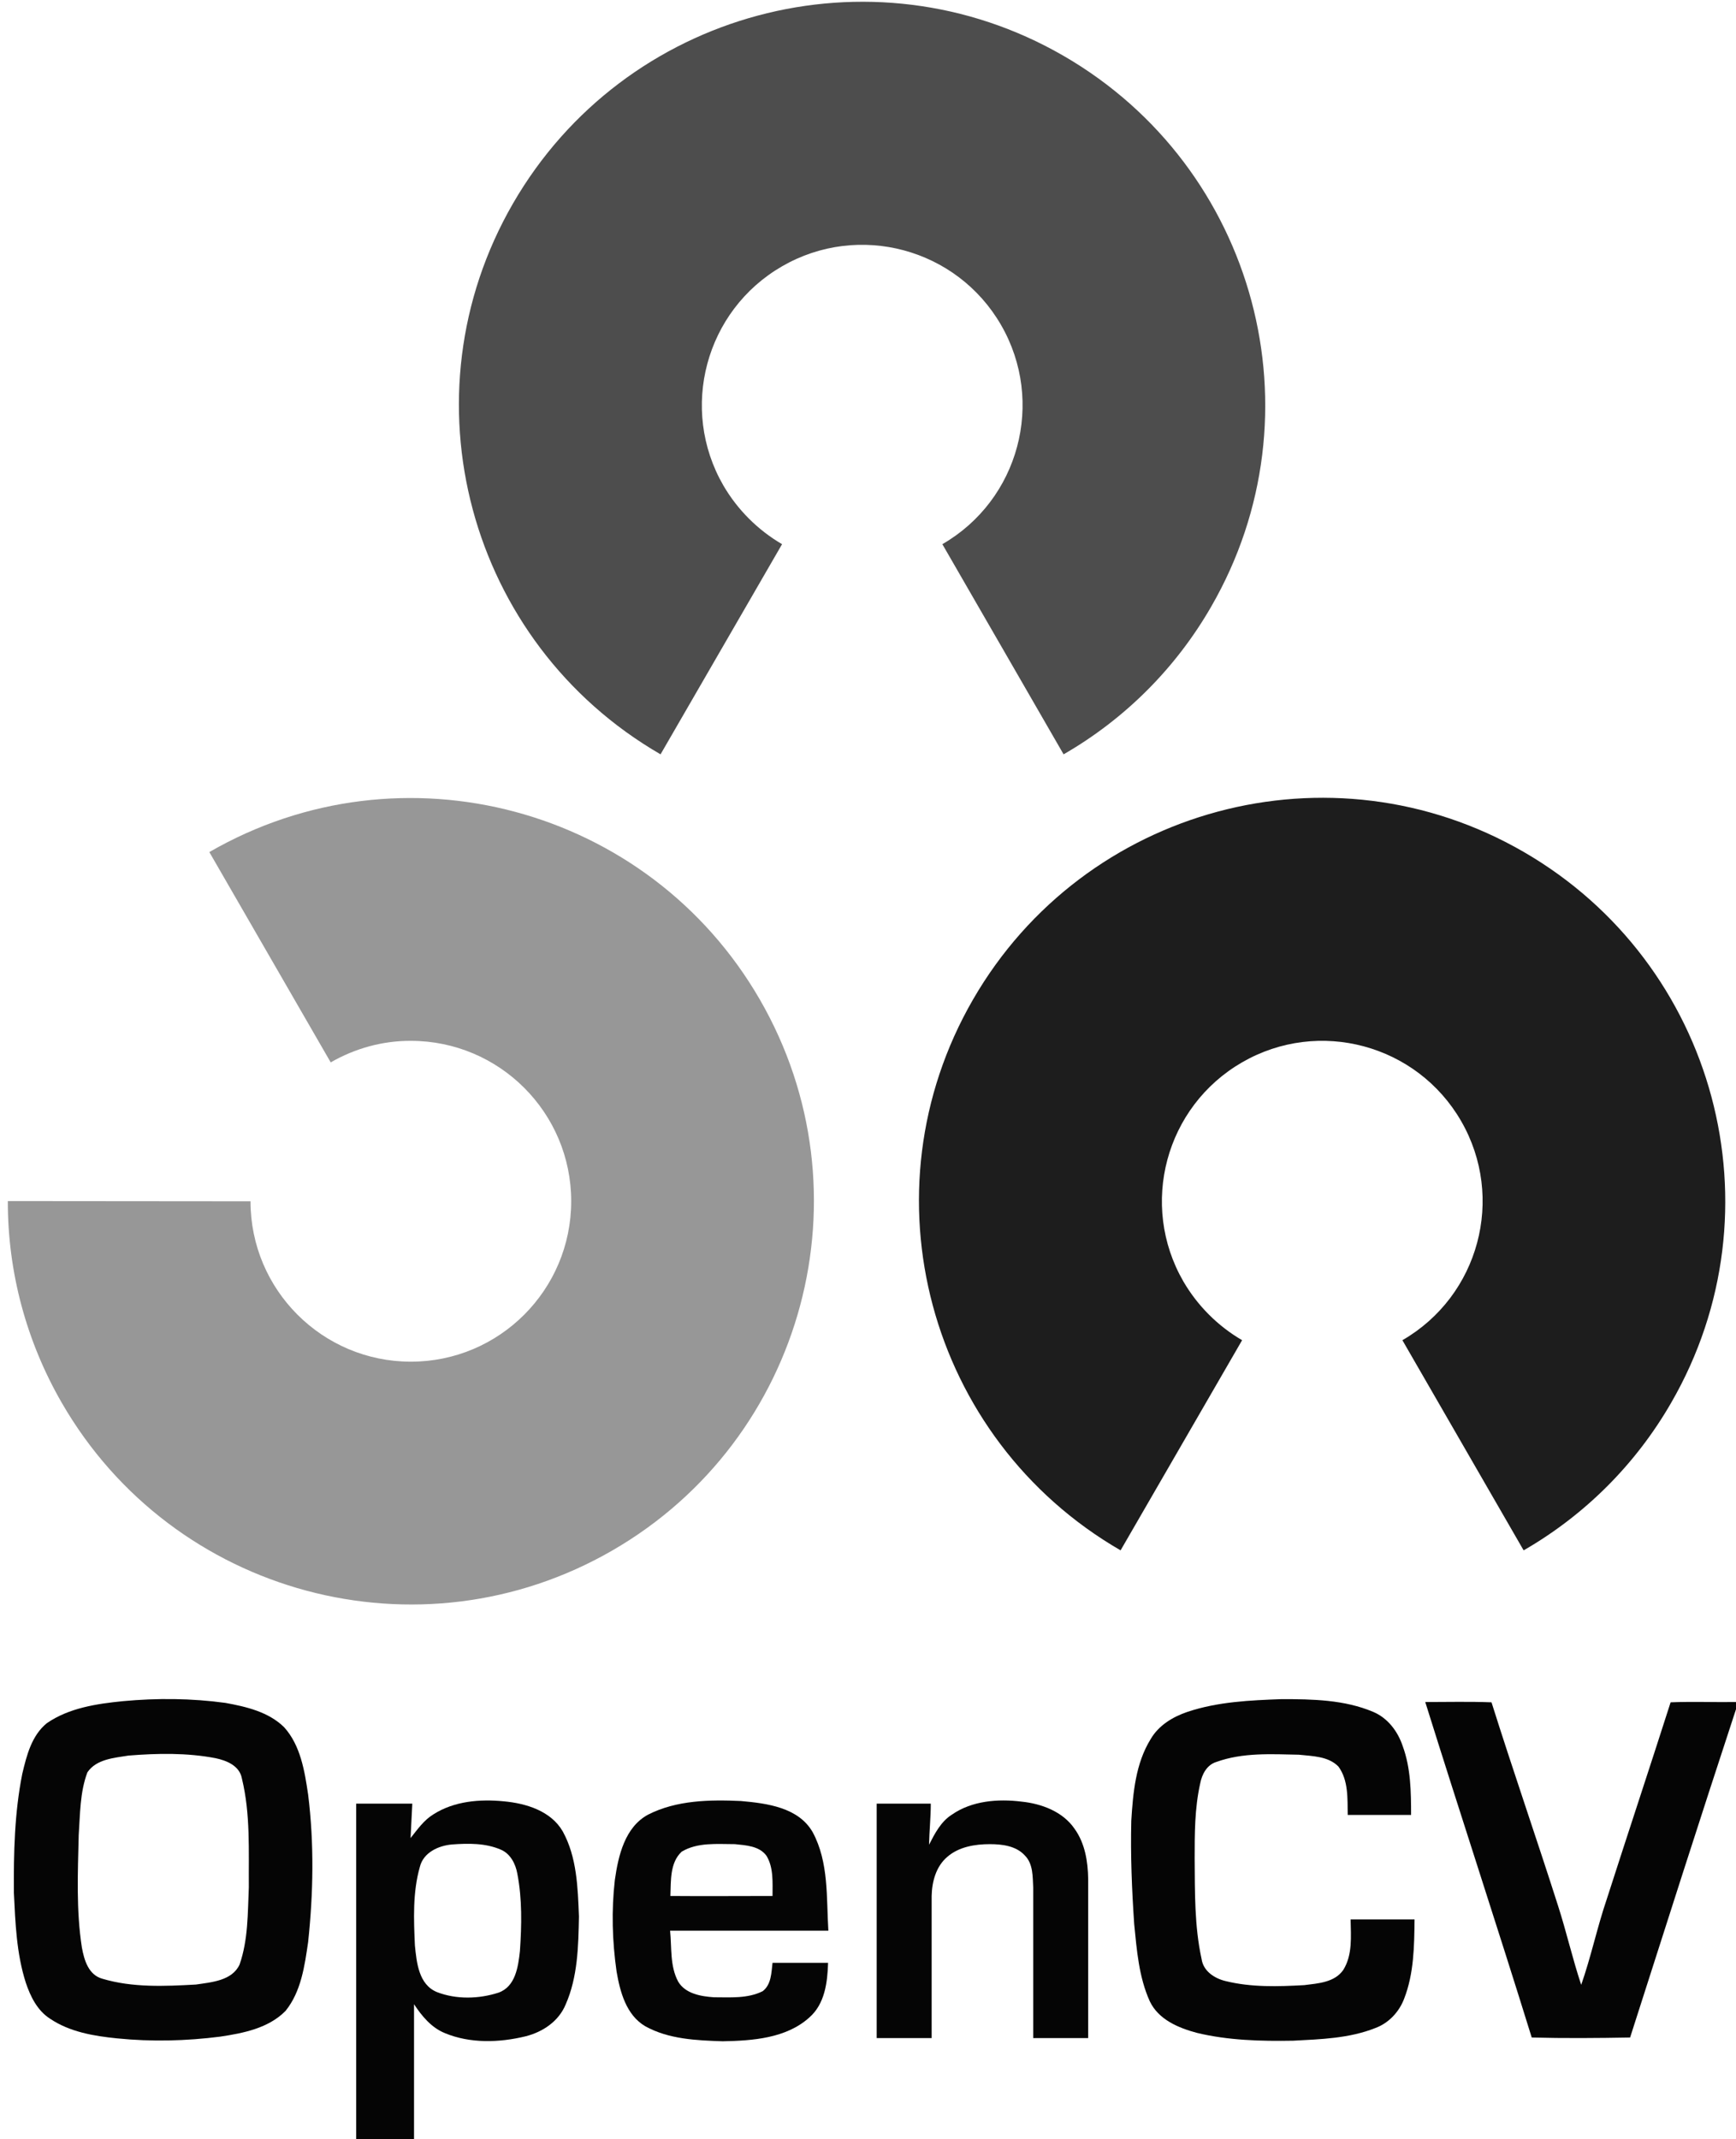
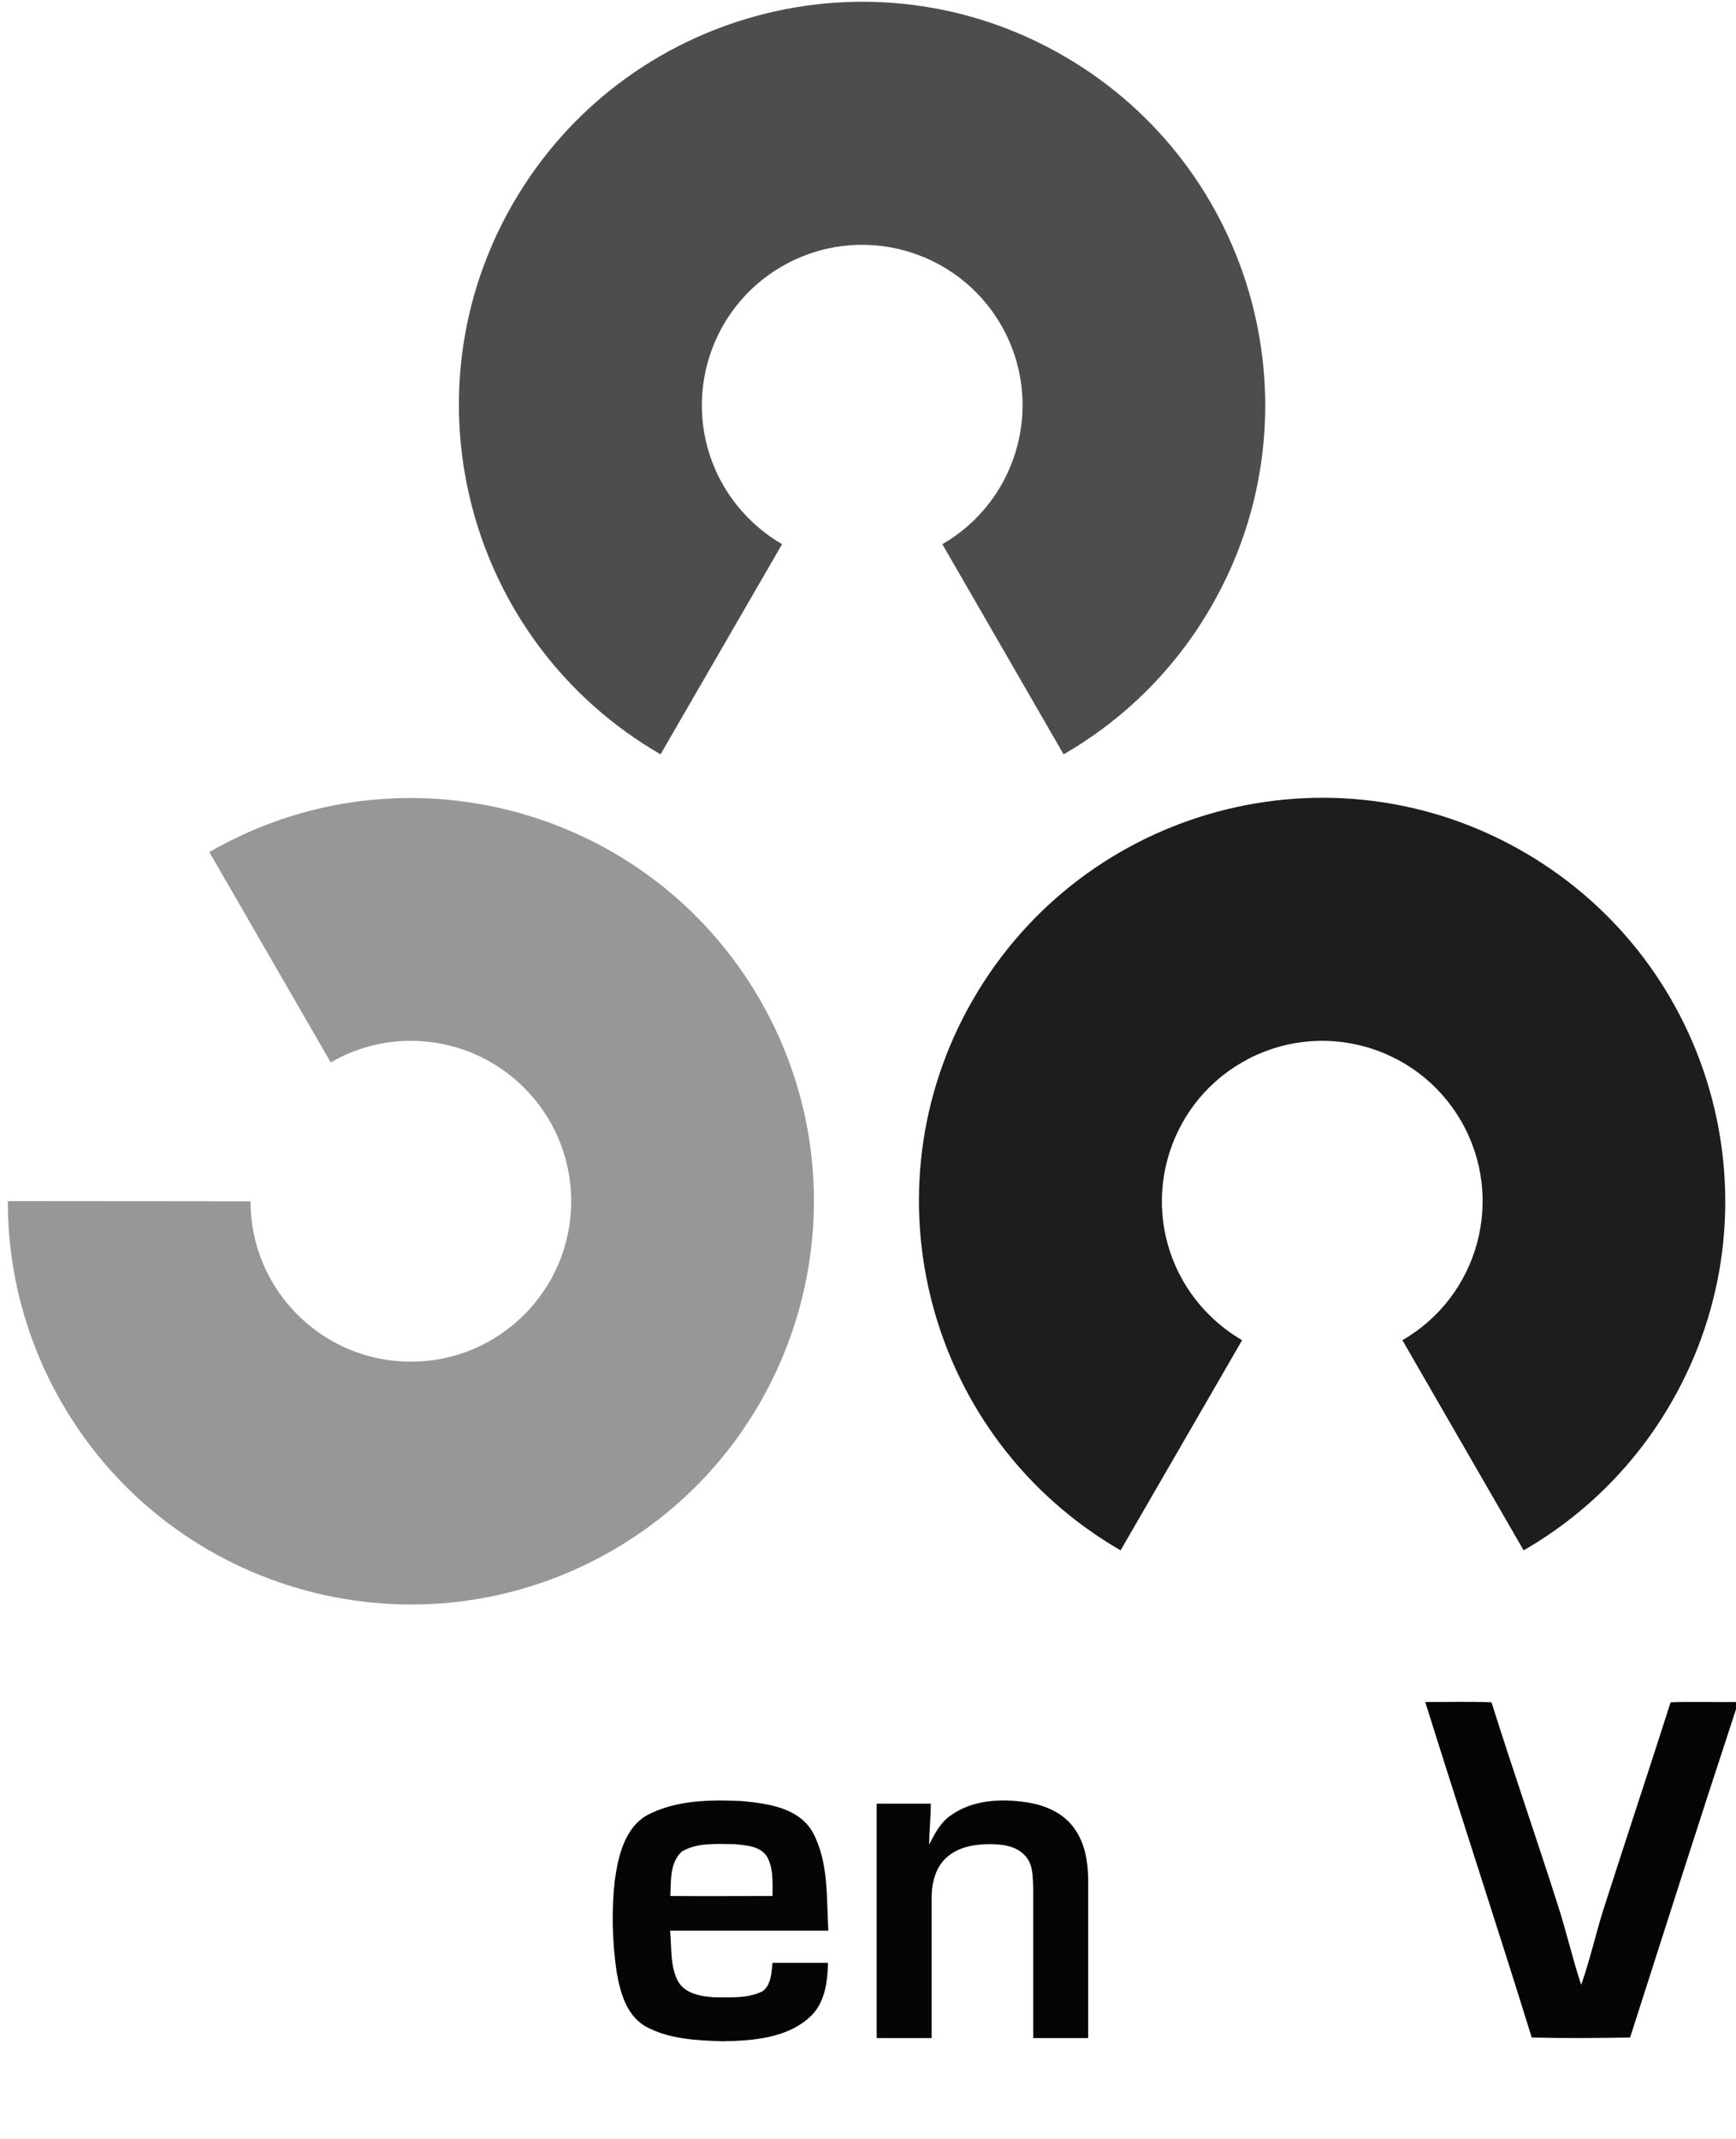
<svg xmlns="http://www.w3.org/2000/svg" id="Ebene_1" width="600" height="739" viewBox="0 0 600 739">
  <style>.st0{fill:#4d4d4d}.st1{fill:#1d1d1d}.st2{fill:#979797}.st3{fill-rule:evenodd;clip-rule:evenodd;fill:#050505}</style>
  <g id="red">
    <path id="cv_element" d="M228.3 260.6c-66.6-38.5-89.5-123.7-51-190.3s123.7-89.5 190.3-51 89.5 123.7 51 190.3c-12.2 21.2-29.8 38.8-51 51L325.7 188c26.5-15.3 35.6-49.2 20.3-75.7S296.8 76.7 270.3 92s-35.6 49.2-20.3 75.7c4.9 8.4 11.9 15.4 20.3 20.3l-42 72.6z" class="st0" />
  </g>
  <g id="blue" transform="rotate(180 457 415)">
    <path id="cv_element_00000099623489536158164600000013393040668822786995_" d="M526.7 294.4c66.6 38.5 89.5 123.7 51 190.3s-123.7 89.5-190.3 51-89.5-123.7-51-190.3c12.2-21.2 29.8-38.8 51-51l41.9 72.6c-26.5 15.3-35.6 49.2-20.3 75.7s49.2 35.6 75.7 20.3 35.6-49.2 20.3-75.7c-4.9-8.4-11.9-15.4-20.3-20.3l42-72.6z" class="st1" />
  </g>
  <g id="green" transform="rotate(240 142 415)">
    <path id="cv_element_00000165923102748888634180000011688735974887297938_" d="M281.3 415c0 76.9-62.4 139.3-139.3 139.3S2.7 491.9 2.7 415 65.1 275.7 142 275.7c24.5 0 48.5 6.4 69.7 18.7l-42 72.6c-26.5-15.3-60.4-6.2-75.7 20.3s-6.2 60.4 20.3 75.7 60.4 6.2 75.7-20.3c4.9-8.4 7.4-18 7.4-27.7h83.9z" class="st2" />
  </g>
  <g id="opencv_text">
-     <path id="O" d="M42.5 587.7c11.8-1.1 23.7-1 35.4.6 7.2 1.3 14.9 3.1 20.3 8.4 5.7 6.3 7.1 15.2 8.3 23.3 2.1 16.9 1.8 34 0 50.9-1.2 8.2-2.4 17.1-7.8 23.8-5.9 6-14.6 7.7-22.6 8.9-11.8 1.5-23.7 1.8-35.6.6-8-.8-16.4-2.2-23.2-6.8-4.4-2.8-6.8-7.7-8.4-12.5-3.2-10-3.6-20.6-4.1-31-.1-13.7.2-27.6 2.9-41.1 1.5-6.3 3.2-13.2 8.5-17.5 7.7-5.3 17.3-6.7 26.3-7.6zm1.9 18.8c10-.8 20.2-1 30.1.9 3.8.8 8.3 2.6 9.1 7 3 12.3 2.3 25 2.4 37.6-.4 8.9-.2 18.1-3.2 26.7-2.6 5.6-9.7 6.1-15.1 6.9-10.8.6-21.9 1.1-32.3-2-4.8-1.3-6.3-6.4-7.1-10.8-2-12.8-1.4-25.9-1.1-38.8.5-7.2.4-14.8 3-21.7 3.1-4.6 9.3-5 14.2-5.8z" class="st3" />
-     <path id="p" d="M149.8 626.8c7.2-4.6 16.1-5.3 24.3-4.5 7.7.7 16.3 3.3 20.4 10.4 4.9 8.9 5.2 19.4 5.6 29.4-.2 10.2-.4 20.9-4.6 30.4-2.4 5.8-7.9 9.5-13.9 11-9.1 2.2-19.1 2.5-27.8-1.1-4.7-1.9-8-5.9-10.7-10v46.7h-20v-116h19.4c-.2 4-.4 8-.6 11.9 2.4-3 4.6-6.2 7.9-8.2zm6.5 10.4c5.6-.4 11.5-.5 16.8 1.8 3.3 1.4 5.1 4.9 5.7 8.3 1.7 8.8 1.5 17.8.9 26.7-.6 5.4-1.5 12.3-7.4 14.4-6.8 2.2-14.6 2.4-21.3-.2-6.3-2.6-7-10.2-7.6-16.1-.4-9-.8-18.3 1.7-27.1 1.2-5 6.4-7.4 11.2-7.8z" class="st3" />
    <path id="e" d="M224 626.9c9.8-5 21.3-5.2 32.1-4.7 9 .8 19.9 2.2 24.8 10.8 5.6 10.4 4.7 22.6 5.4 34h-54.7c.6 5.9-.1 12.2 2.8 17.6 2.5 4.2 7.9 5.1 12.4 5.4 5.6 0 11.6.5 16.8-2.1 3-2.3 3-6.4 3.4-9.8h19.2c-.2 6.7-1.1 14.2-6.5 18.9-8 7.2-19.6 8-29.9 8.2-9.1-.3-18.7-.7-26.8-5.2-6.6-3.9-8.7-11.9-9.9-18.9-1.5-10.5-1.8-21.1-.6-31.6 1.2-8.5 3.5-18.3 11.5-22.6zm11.6 12.8c5.5-3.3 12.2-2.6 18.4-2.6 3.8.4 8.4.6 10.9 4 2.5 4.1 2.1 9.2 2.1 13.9-11.8 0-23.5.1-35.3 0 .2-5.2-.2-11.5 3.9-15.3z" class="st3" />
    <path id="n" d="M329 626.9c6.9-4.8 15.9-5.5 24-4.5 6.9.7 14.3 3.4 18.4 9.4 3.6 5 4.6 11.3 4.7 17.3v55h-19v-52c-.2-3.8 0-8.2-2.9-11.1-3-3.3-7.8-3.9-12.1-3.9-5.1 0-10.7.9-14.7 4.4-3.9 3.3-5.3 8.6-5.4 13.5v49.1h-19v-81h18.7c0 4.7-.5 9.5-.6 14.2 2-3.9 4.1-8 7.9-10.4z" class="st3" />
-     <path id="C" d="M410.4 591.4c10.5-3.5 21.6-4 32.6-4.4 10.6 0 21.7.2 31.6 4.4 5 2.1 8.5 6.7 10.2 11.8 2.8 7.6 2.9 15.8 2.9 23.8h-21.9c-.1-5.6.3-11.9-3.2-16.7-3.5-3.6-9-3.6-13.7-4.1-9.5-.2-19.4-.8-28.5 2.5-3.3 1-5 4.3-5.6 7.5-1.9 8.5-1.9 17.2-1.9 25.9.1 11.6-.1 23.3 2.4 34.7.6 4.2 4.5 6.7 8.3 7.6 8.9 2.2 18.1 1.9 27.2 1.4 4.7-.6 10.5-.9 13.5-5.3 3.2-5.2 2.6-11.5 2.5-17.4h22.1c-.1 9.2-.2 18.7-3.6 27.4-1.7 4.5-5.3 8.4-9.9 10.1-9 3.6-18.9 3.9-28.5 4.4-11.1.2-22.4-.1-33.2-2.7-6.4-1.7-13.3-4.6-16.3-10.9-3.8-8.4-4.5-17.7-5.4-26.7-.8-11.9-1.3-23.8-1-35.7.6-9.7 1.5-19.8 6.7-28.2 2.8-4.8 7.7-7.7 12.7-9.4z" class="st3" />
    <path id="V" d="M492.6 588c7.6 0 15.2-.2 22.9.1 7.4 23.5 15.5 46.8 23 70.3 2.9 9 5 18.3 8 27.3 3.4-9.7 5.5-19.8 8.8-29.5 7.3-22.7 14.8-45.3 22.1-68.1 7.5-.3 15.1 0 22.6-.1v2.5c-12.4 37.7-24.5 75.6-36.6 113.4-11.3.2-22.7.3-34 0-12-38.7-24.7-77.2-36.8-115.9z" class="st3" />
  </g>
</svg>